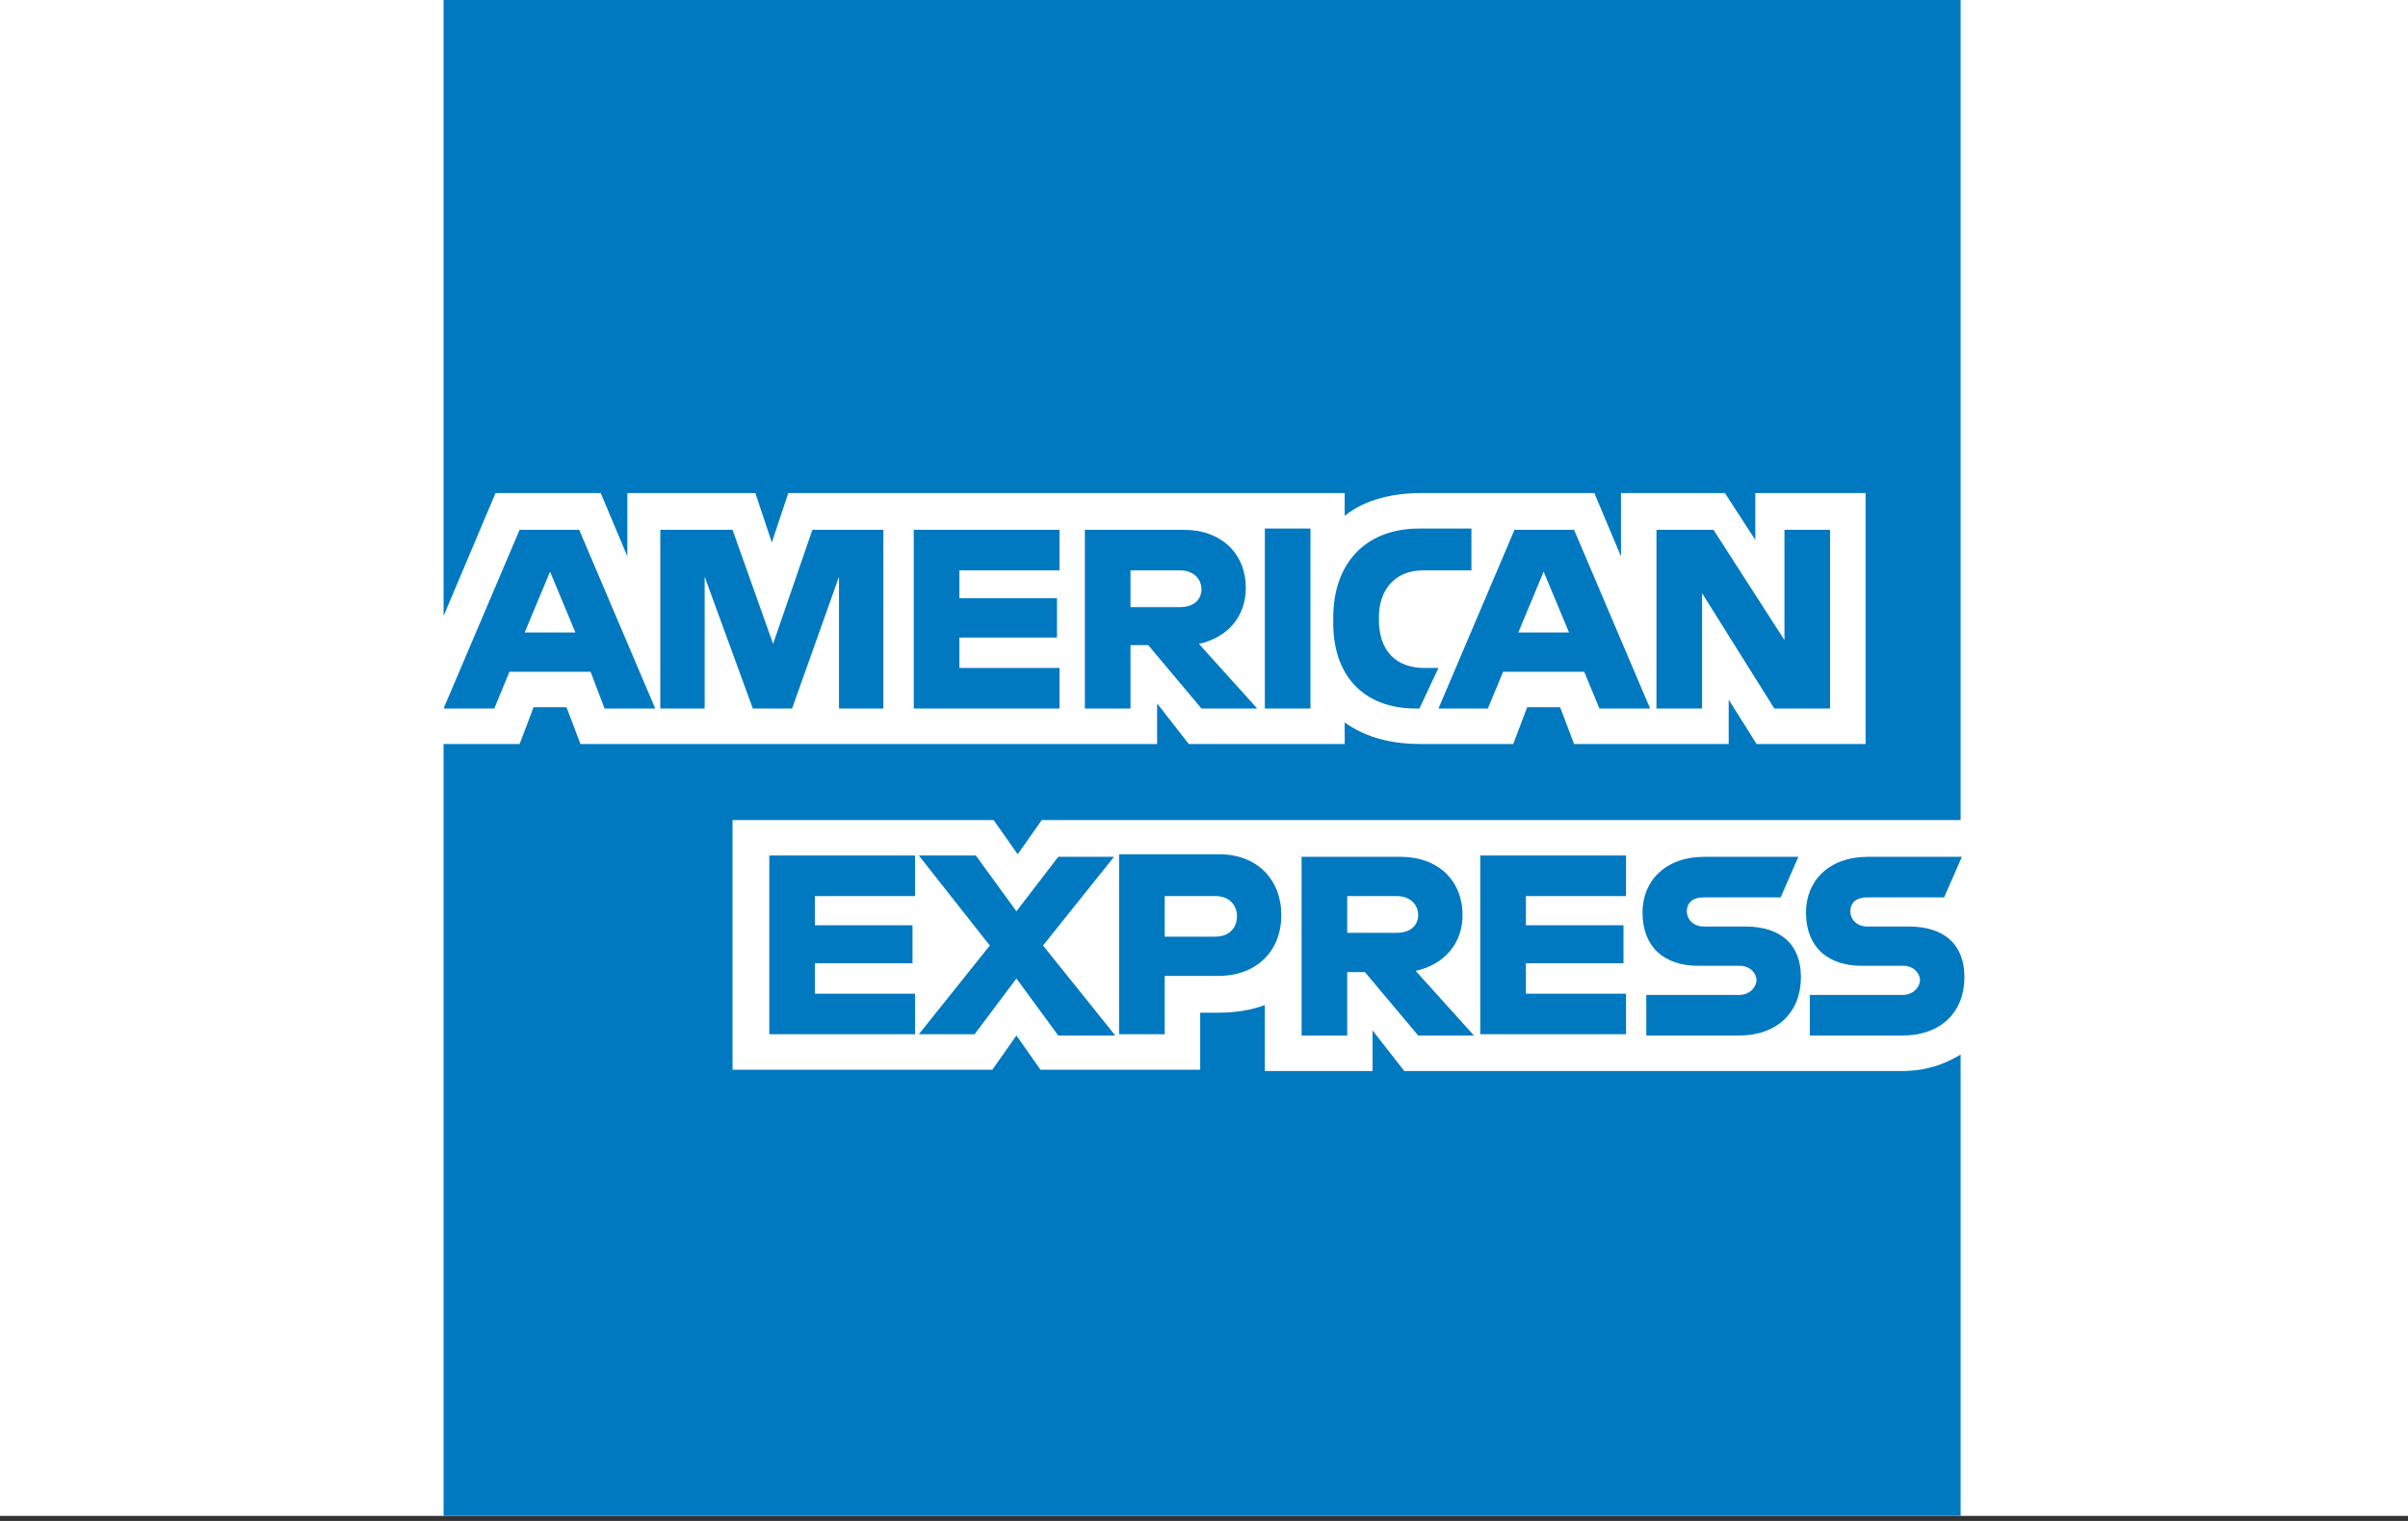
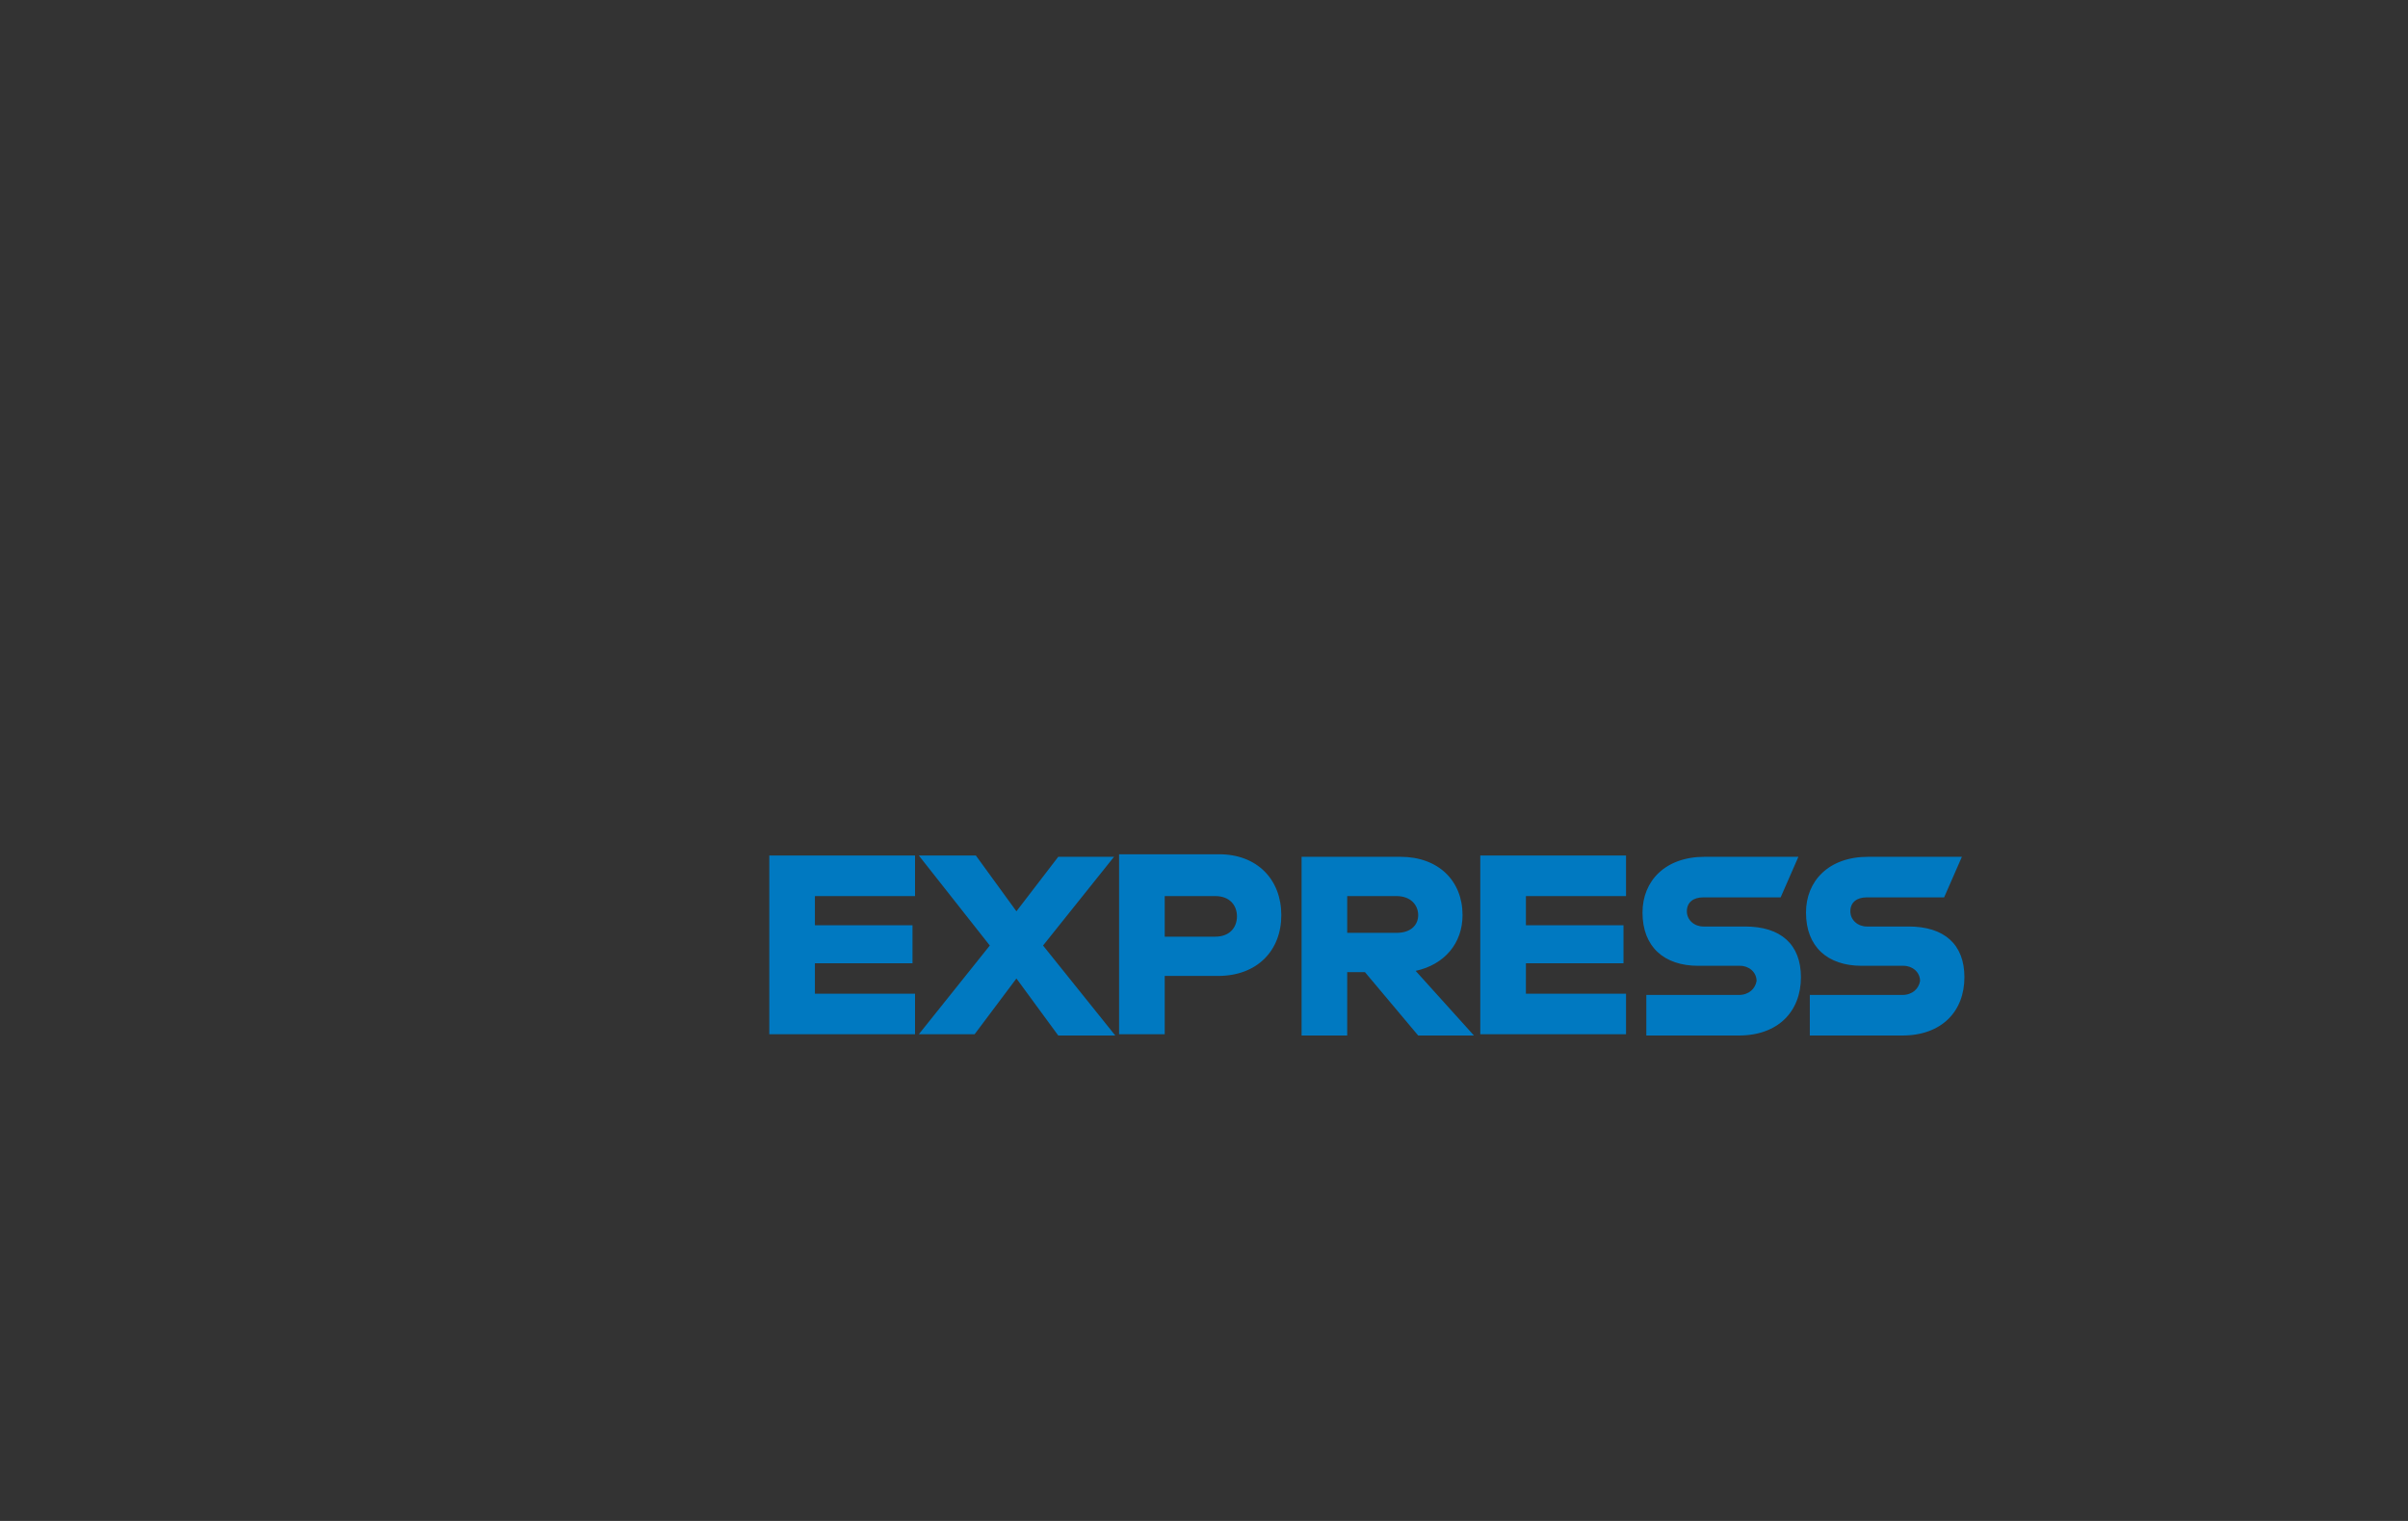
<svg xmlns="http://www.w3.org/2000/svg" version="1.1" id="amex" x="0px" y="0px" viewBox="0 0 190 120" style="enable-background:new 0 0 190 120;" xml:space="preserve">
  <rect x="0" y="0" width="190" height="120" fill="#333333" stroke="none" />
  <style type="text/css">
	.st0{fill:#FFFFFF;}
	.st1{fill:#0079C1;}
</style>
-   <rect class="st0" width="190" height="119.6" />
  <g>
-     <path class="st1" d="M150.1,84.5h-39.3l-2.5-3.2v3.2h-8.5v-5.2c-1.1,0.4-2.3,0.6-3.7,0.6h-1.4v4.5H82.1l-1.9-2.7l-1.9,2.7H57.8   V64.7h20.6l1.9,2.7l1.9-2.7h72.5V0H35v48.6l4.1-9.7h8.3l2.1,5v-5h10.1l1.3,3.9l1.3-3.9h43.9v1.8c1.6-1.3,3.8-1.8,6.1-1.8h13.6   l2.1,5v-5h8.2l2.4,3.7v-3.7h8.7v19.8h-8.6l-2.2-3.5v3.5h-12.2l-1.1-2.9h-2.6l-1.1,2.9H112c-1.9,0-4.1-0.4-5.9-1.7v1.7H93.8   l-2.5-3.2v3.2H45.8l-1.1-2.9h-2.6L41,58.7h-6v60.9h119.7V83.2C153.4,84,151.9,84.5,150.1,84.5L150.1,84.5z" />
    <path class="st1" d="M150.1,78.5h-7.3v3.2h7.3c3.1,0,4.9-1.9,4.9-4.6c0-2.6-1.6-4-4.4-4h-3.3c-0.7,0-1.3-0.5-1.3-1.2   s0.5-1.1,1.3-1.1h6.1l1.4-3.2h-7.4c-3.1,0-4.9,1.9-4.9,4.4c0,2.7,1.7,4.2,4.4,4.2h3.3c0.7,0,1.3,0.5,1.3,1.2   C151.4,78,150.9,78.5,150.1,78.5 M137.2,78.5h-7.3v3.2h7.3c3.1,0,4.9-1.9,4.9-4.6c0-2.6-1.6-4-4.4-4h-3.3c-0.7,0-1.3-0.5-1.3-1.2   s0.5-1.1,1.3-1.1h6.1l1.4-3.2h-7.4c-3.1,0-4.9,1.9-4.9,4.4c0,2.7,1.7,4.2,4.4,4.2h3.3c0.7,0,1.3,0.5,1.3,1.2   C138.5,78,138,78.5,137.2,78.5 M128.3,70.7v-3.2h-11.5v14.1h11.5v-3.2h-7.9V76h7.7v-3h-7.7v-2.3H128.3L128.3,70.7z M110.2,70.7   c1.1,0,1.7,0.7,1.7,1.5s-0.6,1.4-1.7,1.4h-3.9v-2.9H110.2L110.2,70.7z M106.3,76.7h1.4l4.2,5h4.4l-4.6-5.1c2.3-0.5,3.7-2.2,3.7-4.4   c0-2.7-1.9-4.6-4.9-4.6h-7.8v14.1h3.6L106.3,76.7L106.3,76.7z M97.6,72.3c0,0.9-0.6,1.6-1.7,1.6h-4v-3.2h4   C97,70.7,97.6,71.4,97.6,72.3 M88.3,67.5v14.1h3.6V77h4.2c3.1,0,5-2,5-4.8s-1.9-4.8-4.9-4.8h-7.9V67.5z M83.5,81.7H88l-5.7-7.1   l5.6-7h-4.4l-3.3,4.3L77,67.5h-4.5l5.6,7.1l-5.6,7h4.4l3.3-4.4L83.5,81.7L83.5,81.7z M72.2,70.7v-3.2H60.7v14.1h11.5v-3.2h-7.9V76   H72v-3h-7.7v-2.3H72.2L72.2,70.7z" />
-     <path class="st1" d="M140,55.9h4.4V41.8h-3.6v8.7l-5.6-8.7h-4.5v14.1h3.6v-9.1L140,55.9L140,55.9z M119.8,49.9l2-4.8l2,4.8H119.8   L119.8,49.9z M126.2,55.9h4l-6-14.1h-4.7l-6,14.1h3.9l1.2-2.9h6.4L126.2,55.9L126.2,55.9z M111.7,55.9h0.3l1.5-3.2h-1.1   c-2.3,0-3.6-1.4-3.6-3.8v-0.2c0-2.1,1.2-3.7,3.5-3.7h3.8v-3.3H112c-4.4,0-6.8,2.9-6.8,7v0.2C105.1,53.3,107.6,55.9,111.7,55.9    M99.8,55.9h3.6v-7.1v-7.1h-3.6v7.1V55.9L99.8,55.9z M93.1,45c1.1,0,1.7,0.7,1.7,1.5s-0.6,1.4-1.7,1.4h-3.9V45H93.1L93.1,45z    M89.2,50.9h1.4l4.2,5h4.4l-4.6-5.1c2.3-0.5,3.7-2.2,3.7-4.4c0-2.7-1.9-4.6-4.9-4.6h-7.8v14.1h3.6L89.2,50.9L89.2,50.9z M83.6,45   v-3.2H72.1v14.1h11.5v-3.2h-7.9v-2.4h7.7v-3.1h-7.7V45H83.6L83.6,45z M59.4,55.9h3.1l3.7-10.4v10.4h3.5V41.8h-5.6l-3.1,9l-3.2-9   h-5.7v14.1h3.5V45.5L59.4,55.9L59.4,55.9z M41.4,49.9l2-4.8l2,4.8H41.4L41.4,49.9z M47.7,55.9h4l-6-14.1H41l-6,14.1h4l1.2-2.9h6.4   L47.7,55.9L47.7,55.9z" />
  </g>
</svg>